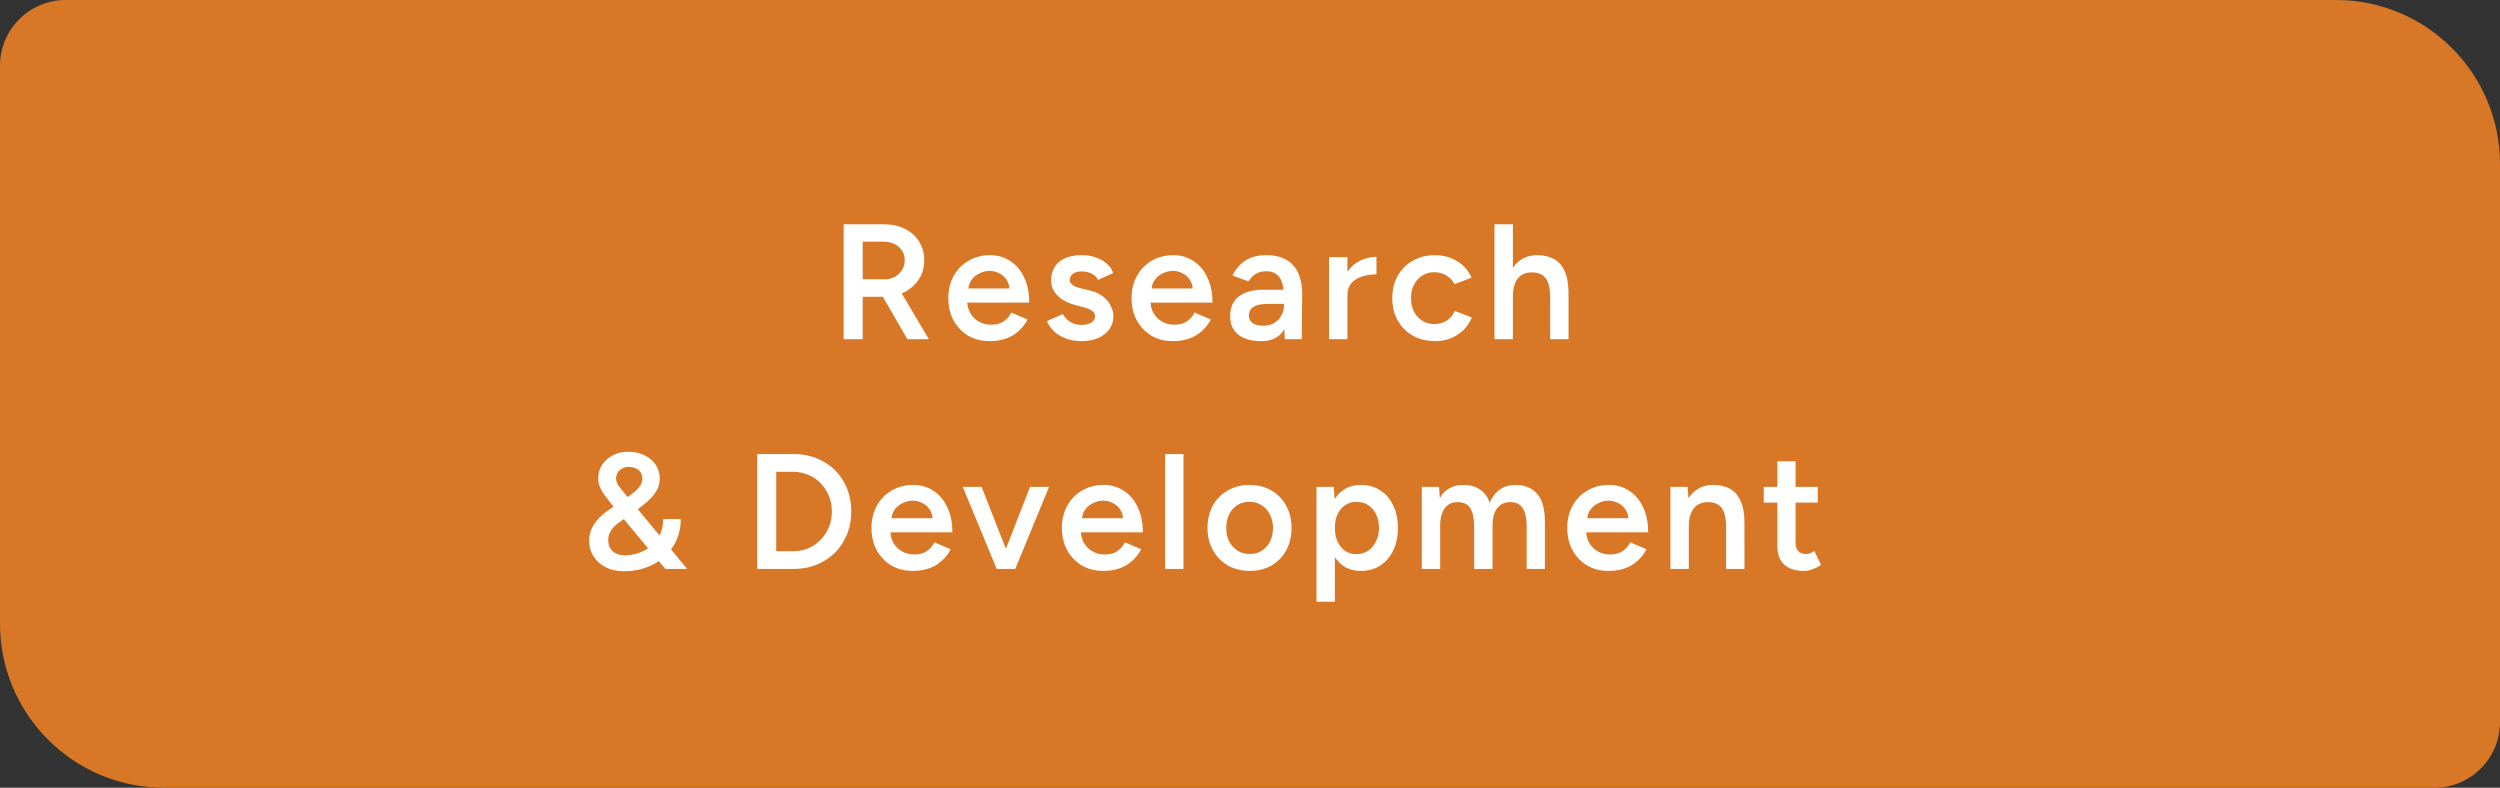
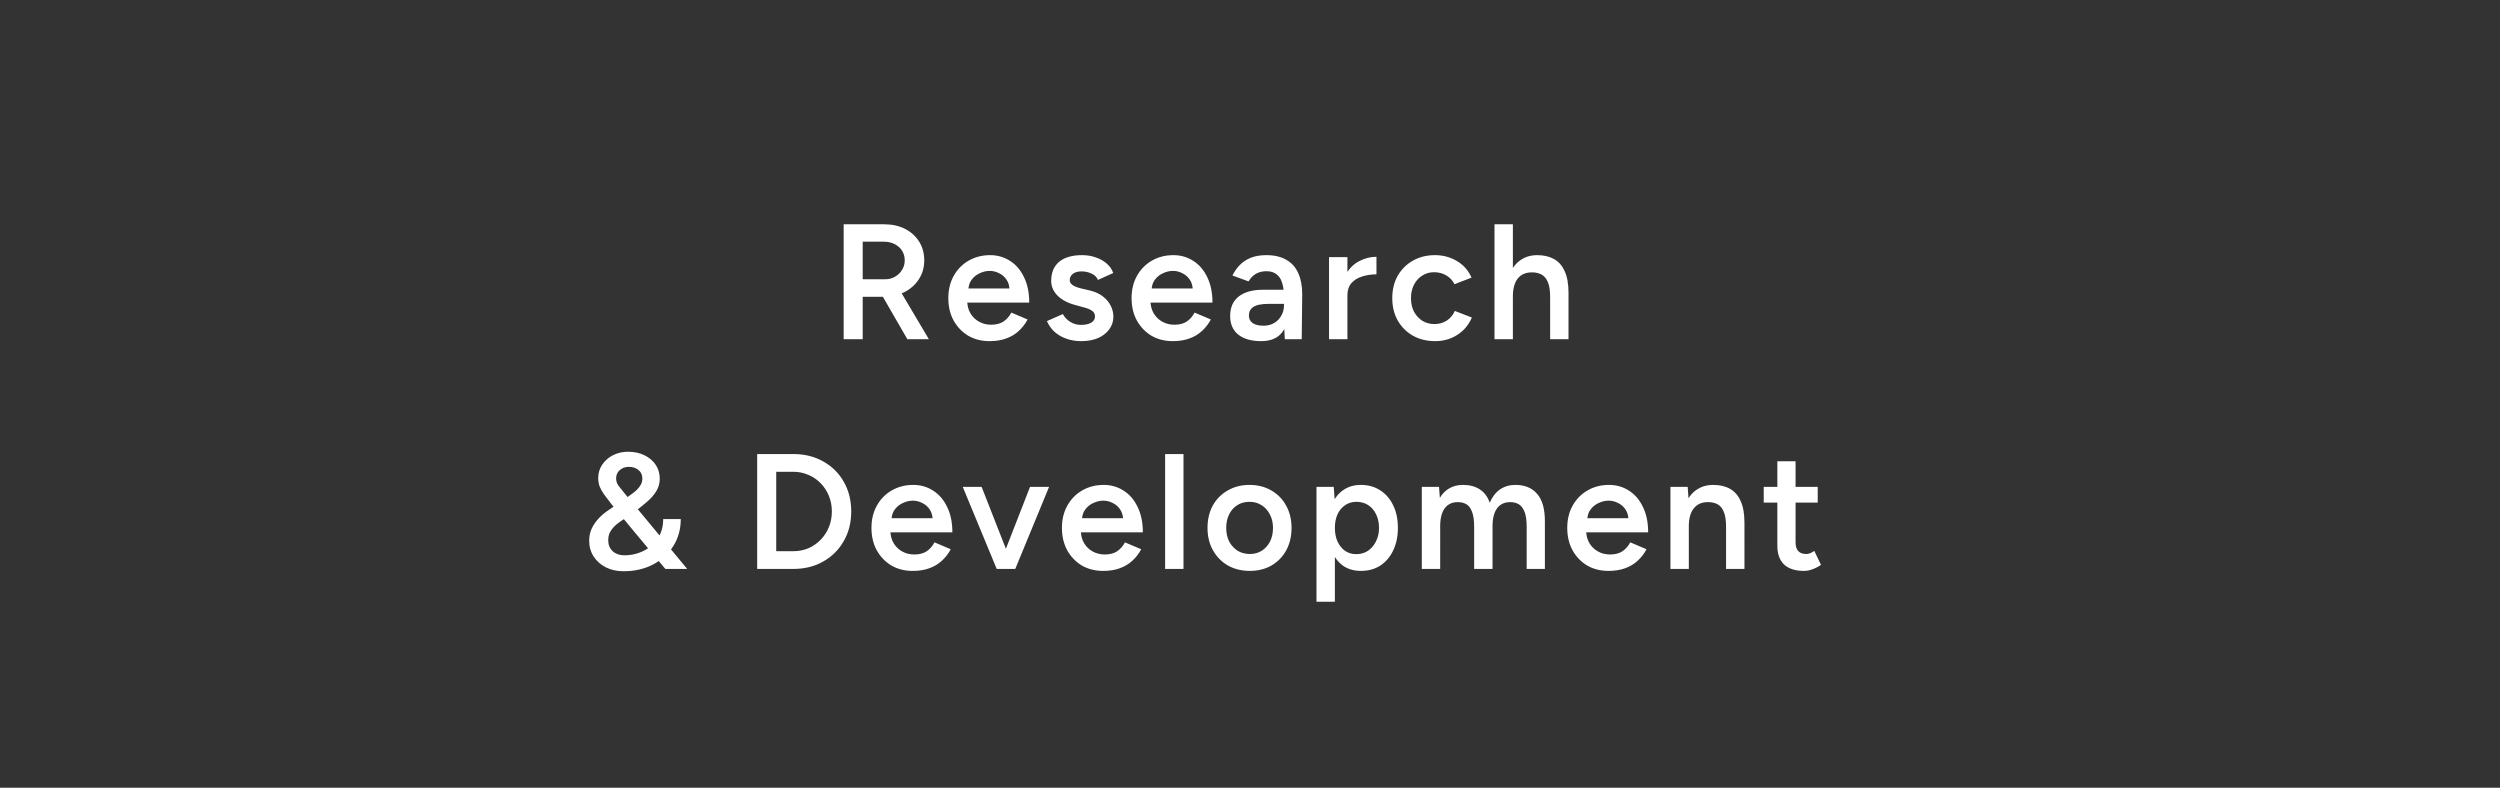
<svg xmlns="http://www.w3.org/2000/svg" viewBox="0 0 457 144" fill="none" version="1.1" id="svg2">
  <rect x="0" y="0" width="457" height="144" fill="#333333" stroke="none" />
  <defs id="defs2" />
-   <path d="M 0,12 C 0,5.373 5.373,0 12,0 h 415 c 16.569,0 30,13.431 30,30 v 102 c 0,6.627 -5.373,12 -12,12 H 30 C 13.431,144 0,130.569 0,114 Z" fill="#d87725" id="path1" />
  <path d="M 154.222,62 V 41 h 7.41 c 1.44,0 2.71,0.28 3.81,0.84 1.1,0.56 1.96,1.34 2.58,2.34 0.62,0.98 0.93,2.12 0.93,3.42 0,1.3 -0.33,2.45 -0.99,3.45 -0.64,1 -1.53,1.79 -2.67,2.37 -1.14,0.56 -2.43,0.84 -3.87,0.84 h -3.72 V 62 Z m 11.64,0 -4.92,-8.52 2.7,-1.86 6.15,10.38 z m -8.16,-10.95 h 4.08 c 0.68,0 1.28,-0.15 1.8,-0.45 0.54,-0.3 0.97,-0.71 1.29,-1.23 0.34,-0.52 0.51,-1.11 0.51,-1.77 0,-1 -0.36,-1.82 -1.08,-2.46 -0.72,-0.64 -1.65,-0.96 -2.79,-0.96 h -3.81 z m 23.182,11.31 c -1.46,0 -2.76,-0.33 -3.9,-0.99 -1.12,-0.68 -2.01,-1.61 -2.67,-2.79 -0.64,-1.18 -0.96,-2.54 -0.96,-4.08 0,-1.54 0.33,-2.9 0.99,-4.08 0.66,-1.18 1.56,-2.1 2.7,-2.76 1.16,-0.68 2.48,-1.02 3.96,-1.02 1.34,0 2.55,0.35 3.63,1.05 1.08,0.68 1.93,1.67 2.55,2.97 0.64,1.3 0.96,2.85 0.96,4.65 h -11.79 l 0.45,-0.42 c 0,0.92 0.2,1.72 0.6,2.4 0.4,0.66 0.93,1.17 1.59,1.53 0.66,0.36 1.39,0.54 2.19,0.54 0.92,0 1.68,-0.2 2.28,-0.6 0.6,-0.42 1.07,-0.96 1.41,-1.62 l 2.97,1.26 c -0.42,0.8 -0.96,1.5 -1.62,2.1 -0.64,0.6 -1.41,1.06 -2.31,1.38 -0.88,0.32 -1.89,0.48 -3.03,0.48 z m -3.87,-9.21 -0.48,-0.42 h 8.46 l -0.45,0.42 c 0,-0.82 -0.18,-1.49 -0.54,-2.01 -0.36,-0.54 -0.82,-0.94 -1.38,-1.2 -0.54,-0.28 -1.11,-0.42 -1.71,-0.42 -0.6,0 -1.2,0.14 -1.8,0.42 -0.6,0.26 -1.1,0.66 -1.5,1.2 -0.4,0.52 -0.6,1.19 -0.6,2.01 z m 20.663,9.21 c -1,0 -1.92,-0.15 -2.76,-0.45 -0.84,-0.3 -1.56,-0.72 -2.16,-1.26 -0.6,-0.56 -1.06,-1.21 -1.38,-1.95 l 2.91,-1.29 c 0.3,0.56 0.74,1.03 1.32,1.41 0.6,0.38 1.26,0.57 1.98,0.57 0.78,0 1.4,-0.13 1.86,-0.39 0.48,-0.28 0.72,-0.66 0.72,-1.14 0,-0.46 -0.18,-0.81 -0.54,-1.05 -0.36,-0.26 -0.87,-0.47 -1.53,-0.63 l -1.41,-0.39 c -1.42,-0.36 -2.53,-0.93 -3.33,-1.71 -0.8,-0.8 -1.2,-1.71 -1.2,-2.73 0,-1.5 0.48,-2.66 1.44,-3.48 0.98,-0.82 2.38,-1.23 4.2,-1.23 0.92,0 1.76,0.14 2.52,0.42 0.78,0.26 1.45,0.64 2.01,1.14 0.56,0.48 0.95,1.05 1.17,1.71 l -2.79,1.26 c -0.2,-0.5 -0.58,-0.88 -1.14,-1.14 -0.56,-0.28 -1.18,-0.42 -1.86,-0.42 -0.68,0 -1.21,0.15 -1.59,0.45 -0.38,0.28 -0.57,0.68 -0.57,1.2 0,0.3 0.17,0.58 0.51,0.84 0.34,0.24 0.83,0.44 1.47,0.6 l 1.77,0.42 c 0.98,0.24 1.78,0.62 2.4,1.14 0.62,0.5 1.08,1.07 1.38,1.71 0.3,0.62 0.45,1.25 0.45,1.89 0,0.9 -0.26,1.69 -0.78,2.37 -0.5,0.68 -1.19,1.21 -2.07,1.59 -0.88,0.36 -1.88,0.54 -3,0.54 z m 16.705,0 c -1.46,0 -2.76,-0.33 -3.9,-0.99 -1.12,-0.68 -2.01,-1.61 -2.67,-2.79 -0.64,-1.18 -0.96,-2.54 -0.96,-4.08 0,-1.54 0.33,-2.9 0.99,-4.08 0.66,-1.18 1.56,-2.1 2.7,-2.76 1.16,-0.68 2.48,-1.02 3.96,-1.02 1.34,0 2.55,0.35 3.63,1.05 1.08,0.68 1.93,1.67 2.55,2.97 0.64,1.3 0.96,2.85 0.96,4.65 h -11.79 l 0.45,-0.42 c 0,0.92 0.2,1.72 0.6,2.4 0.4,0.66 0.93,1.17 1.59,1.53 0.66,0.36 1.39,0.54 2.19,0.54 0.92,0 1.68,-0.2 2.28,-0.6 0.6,-0.42 1.07,-0.96 1.41,-1.62 l 2.97,1.26 c -0.42,0.8 -0.96,1.5 -1.62,2.1 -0.64,0.6 -1.41,1.06 -2.31,1.38 -0.88,0.32 -1.89,0.48 -3.03,0.48 z m -3.87,-9.21 -0.48,-0.42 h 8.46 l -0.45,0.42 c 0,-0.82 -0.18,-1.49 -0.54,-2.01 -0.36,-0.54 -0.82,-0.94 -1.38,-1.2 -0.54,-0.28 -1.11,-0.42 -1.71,-0.42 -0.6,0 -1.2,0.14 -1.8,0.42 -0.6,0.26 -1.1,0.66 -1.5,1.2 -0.4,0.52 -0.6,1.19 -0.6,2.01 z m 24.353,8.85 -0.15,-2.82 v -4.89 c 0,-1.02 -0.11,-1.87 -0.33,-2.55 -0.2,-0.7 -0.54,-1.23 -1.02,-1.59 -0.46,-0.38 -1.08,-0.57 -1.86,-0.57 -0.72,0 -1.35,0.15 -1.89,0.45 -0.54,0.3 -1,0.77 -1.38,1.41 l -2.94,-1.08 c 0.32,-0.66 0.74,-1.27 1.26,-1.83 0.54,-0.58 1.21,-1.04 2.01,-1.38 0.82,-0.34 1.8,-0.51 2.94,-0.51 1.46,0 2.68,0.29 3.66,0.87 0.98,0.56 1.7,1.37 2.16,2.43 0.48,1.06 0.72,2.34 0.72,3.84 l -0.09,8.22 z m -4.32,0.36 c -1.8,0 -3.2,-0.4 -4.2,-1.2 -0.98,-0.8 -1.47,-1.93 -1.47,-3.39 0,-1.56 0.52,-2.75 1.56,-3.57 1.06,-0.82 2.53,-1.23 4.41,-1.23 h 4.02 v 2.58 h -2.94 c -1.34,0 -2.28,0.19 -2.82,0.57 -0.54,0.36 -0.81,0.88 -0.81,1.56 0,0.58 0.23,1.04 0.69,1.38 0.48,0.32 1.14,0.48 1.98,0.48 0.76,0 1.42,-0.17 1.98,-0.51 0.56,-0.34 0.99,-0.79 1.29,-1.35 0.32,-0.56 0.48,-1.19 0.48,-1.89 h 0.99 c 0,2.04 -0.41,3.65 -1.23,4.83 -0.82,1.16 -2.13,1.74 -3.93,1.74 z m 14.623,-8.34 c 0,-1.62 0.31,-2.95 0.93,-3.99 0.62,-1.04 1.42,-1.81 2.4,-2.31 1,-0.52 2.04,-0.78 3.12,-0.78 v 3.21 c -0.92,0 -1.79,0.13 -2.61,0.39 -0.8,0.24 -1.45,0.64 -1.95,1.2 -0.5,0.56 -0.75,1.3 -0.75,2.22 z M 242.948,62 V 47 h 3.36 v 15 z m 19.418,0.36 c -1.54,0 -2.9,-0.33 -4.08,-0.99 -1.18,-0.68 -2.11,-1.61 -2.79,-2.79 -0.66,-1.18 -0.99,-2.54 -0.99,-4.08 0,-1.54 0.33,-2.9 0.99,-4.08 0.68,-1.18 1.6,-2.1 2.76,-2.76 1.18,-0.68 2.53,-1.02 4.05,-1.02 1.48,0 2.82,0.36 4.02,1.08 1.2,0.7 2.09,1.71 2.67,3.03 l -3.12,1.2 c -0.32,-0.66 -0.81,-1.19 -1.47,-1.59 -0.66,-0.4 -1.41,-0.6 -2.25,-0.6 -0.82,0 -1.55,0.21 -2.19,0.63 -0.64,0.4 -1.14,0.96 -1.5,1.68 -0.36,0.7 -0.54,1.51 -0.54,2.43 0,0.92 0.18,1.74 0.54,2.46 0.38,0.7 0.89,1.26 1.53,1.68 0.66,0.4 1.4,0.6 2.22,0.6 0.84,0 1.59,-0.21 2.25,-0.63 0.66,-0.44 1.15,-1.03 1.47,-1.77 l 3.12,1.2 c -0.58,1.36 -1.47,2.42 -2.67,3.18 -1.18,0.76 -2.52,1.14 -4.02,1.14 z M 273.195,62 V 41 h 3.36 v 21 z m 10.17,0 v -7.68 h 3.36 V 62 Z m 0,-7.68 c 0,-1.2 -0.14,-2.12 -0.42,-2.76 -0.28,-0.66 -0.67,-1.12 -1.17,-1.38 -0.48,-0.26 -1.04,-0.39 -1.68,-0.39 -1.14,-0.02 -2.02,0.35 -2.64,1.11 -0.6,0.76 -0.9,1.85 -0.9,3.27 h -1.29 c 0,-1.58 0.23,-2.93 0.69,-4.05 0.48,-1.14 1.15,-2 2.01,-2.58 0.86,-0.6 1.88,-0.9 3.06,-0.9 1.18,0 2.2,0.24 3.06,0.72 0.86,0.48 1.51,1.23 1.95,2.25 0.46,1 0.69,2.31 0.69,3.93 v 0.78 z m -169.392,50.1 c -1.22,0 -2.3,-0.24 -3.24,-0.72 -0.94,-0.48 -1.68,-1.14 -2.22,-1.98 -0.54,-0.84 -0.81,-1.8 -0.81,-2.88 0,-0.8 0.15,-1.53 0.45,-2.19 0.32,-0.68 0.74,-1.3 1.26,-1.86 0.52,-0.56 1.11,-1.06 1.77,-1.5 l 3.45,-2.37 c 0.4,-0.28 0.81,-0.58 1.23,-0.9 0.42,-0.32 0.78,-0.69 1.08,-1.11 0.32,-0.42 0.48,-0.9 0.48,-1.44 0,-0.66 -0.24,-1.18 -0.72,-1.56 -0.46,-0.38 -1.05,-0.57 -1.77,-0.57 -0.64,0 -1.19,0.2 -1.65,0.6 -0.44,0.4 -0.66,0.9 -0.66,1.5 0,0.54 0.17,1.02 0.51,1.44 0.34,0.42 0.74,0.92 1.2,1.5 l 3.87,4.65 7.41,8.97 h -3.99 l -5.94,-7.11 -3.96,-4.8 c -0.52,-0.66 -0.96,-1.24 -1.32,-1.74 -0.36,-0.52 -0.63,-1.01 -0.81,-1.47 -0.16,-0.48 -0.24,-0.97 -0.24,-1.47 0,-0.92 0.24,-1.74 0.72,-2.46 0.5,-0.74 1.16,-1.32 1.98,-1.74 0.82,-0.42 1.74,-0.63 2.76,-0.63 1.12,0 2.11,0.21 2.97,0.63 0.88,0.42 1.57,1 2.07,1.74 0.5,0.74 0.75,1.6 0.75,2.58 0,0.8 -0.21,1.55 -0.63,2.25 -0.42,0.7 -1.02,1.38 -1.8,2.04 -0.76,0.66 -1.66,1.36 -2.7,2.1 l -2.16,1.47 c -0.38,0.26 -0.73,0.55 -1.05,0.87 -0.32,0.32 -0.58,0.68 -0.78,1.08 -0.2,0.4 -0.3,0.88 -0.3,1.44 0,0.8 0.27,1.46 0.81,1.98 0.56,0.5 1.28,0.75 2.16,0.75 0.92,0 1.8,-0.15 2.64,-0.45 0.86,-0.3 1.62,-0.73 2.28,-1.29 0.68,-0.58 1.21,-1.28 1.59,-2.1 0.38,-0.82 0.57,-1.75 0.57,-2.79 h 3.21 c 0,1.84 -0.45,3.48 -1.35,4.92 -0.9,1.44 -2.14,2.57 -3.72,3.39 -1.56,0.82 -3.36,1.23 -5.4,1.23 z M 138.414,104 V 83 h 6.6 c 2.06,0 3.88,0.45 5.46,1.35 1.6,0.88 2.85,2.11 3.75,3.69 0.92,1.58 1.38,3.4 1.38,5.46 0,2.04 -0.46,3.85 -1.38,5.43 -0.9,1.58 -2.15,2.82 -3.75,3.72 -1.58,0.9 -3.4,1.35 -5.46,1.35 z m 3.48,-3.24 h 3.12 c 0.98,0 1.9,-0.18 2.76,-0.54 0.86,-0.38 1.61,-0.9 2.25,-1.56 0.64,-0.66 1.14,-1.43 1.5,-2.31 0.36,-0.88 0.54,-1.83 0.54,-2.85 0,-1.02 -0.18,-1.97 -0.54,-2.85 -0.36,-0.88 -0.86,-1.65 -1.5,-2.31 -0.64,-0.66 -1.39,-1.17 -2.25,-1.53 -0.86,-0.38 -1.78,-0.57 -2.76,-0.57 h -3.12 z m 24.939,3.6 c -1.46,0 -2.76,-0.33 -3.9,-0.99 -1.12,-0.68 -2.01,-1.61 -2.67,-2.79 -0.64,-1.18 -0.96,-2.54 -0.96,-4.08 0,-1.54 0.33,-2.9 0.99,-4.08 0.66,-1.18 1.56,-2.1 2.7,-2.76 1.16,-0.68 2.48,-1.02 3.96,-1.02 1.34,0 2.55,0.35 3.63,1.05 1.08,0.68 1.93,1.67 2.55,2.97 0.64,1.3 0.96,2.85 0.96,4.65 h -11.79 l 0.45,-0.42 c 0,0.92 0.2,1.72 0.6,2.4 0.4,0.66 0.93,1.17 1.59,1.53 0.66,0.36 1.39,0.54 2.19,0.54 0.92,0 1.68,-0.2 2.28,-0.6 0.6,-0.42 1.07,-0.96 1.41,-1.62 l 2.97,1.26 c -0.42,0.8 -0.96,1.5 -1.62,2.1 -0.64,0.6 -1.41,1.06 -2.31,1.38 -0.88,0.32 -1.89,0.48 -3.03,0.48 z m -3.87,-9.21 -0.48,-0.42 h 8.46 l -0.45,0.42 c 0,-0.82 -0.18,-1.49 -0.54,-2.01 -0.36,-0.54 -0.82,-0.94 -1.38,-1.2 -0.54,-0.28 -1.11,-0.42 -1.71,-0.42 -0.6,0 -1.2,0.14 -1.8,0.42 -0.6,0.26 -1.1,0.66 -1.5,1.2 -0.4,0.52 -0.6,1.19 -0.6,2.01 z m 19.477,8.85 5.85,-15 h 3.48 l -6.18,15 z m -0.24,0 -6.21,-15 h 3.45 l 5.88,15 z m 19.45,0.36 c -1.46,0 -2.76,-0.33 -3.9,-0.99 -1.12,-0.68 -2.01,-1.61 -2.67,-2.79 -0.64,-1.18 -0.96,-2.54 -0.96,-4.08 0,-1.54 0.33,-2.9 0.99,-4.08 0.66,-1.18 1.56,-2.1 2.7,-2.76 1.16,-0.68 2.48,-1.02 3.96,-1.02 1.34,0 2.55,0.35 3.63,1.05 1.08,0.68 1.93,1.67 2.55,2.97 0.64,1.3 0.96,2.85 0.96,4.65 h -11.79 l 0.45,-0.42 c 0,0.92 0.2,1.72 0.6,2.4 0.4,0.66 0.93,1.17 1.59,1.53 0.66,0.36 1.39,0.54 2.19,0.54 0.92,0 1.68,-0.2 2.28,-0.6 0.6,-0.42 1.07,-0.96 1.41,-1.62 l 2.97,1.26 c -0.42,0.8 -0.96,1.5 -1.62,2.1 -0.64,0.6 -1.41,1.06 -2.31,1.38 -0.88,0.32 -1.89,0.48 -3.03,0.48 z m -3.87,-9.21 -0.48,-0.42 h 8.46 l -0.45,0.42 c 0,-0.82 -0.18,-1.49 -0.54,-2.01 -0.36,-0.54 -0.82,-0.94 -1.38,-1.2 -0.54,-0.28 -1.11,-0.42 -1.71,-0.42 -0.6,0 -1.2,0.14 -1.8,0.42 -0.6,0.26 -1.1,0.66 -1.5,1.2 -0.4,0.52 -0.6,1.19 -0.6,2.01 z M 212.983,104 V 83 h 3.36 v 21 z m 15.49,0.36 c -1.5,0 -2.84,-0.33 -4.02,-0.99 -1.16,-0.68 -2.07,-1.61 -2.73,-2.79 -0.66,-1.18 -0.99,-2.54 -0.99,-4.08 0,-1.54 0.32,-2.9 0.96,-4.08 0.66,-1.18 1.57,-2.1 2.73,-2.76 1.16,-0.68 2.49,-1.02 3.99,-1.02 1.5,0 2.83,0.34 3.99,1.02 1.16,0.66 2.06,1.58 2.7,2.76 0.66,1.18 0.99,2.54 0.99,4.08 0,1.54 -0.32,2.9 -0.96,4.08 -0.64,1.18 -1.54,2.11 -2.7,2.79 -1.16,0.66 -2.48,0.99 -3.96,0.99 z m 0,-3.09 c 0.82,0 1.55,-0.2 2.19,-0.6 0.64,-0.42 1.14,-0.98 1.5,-1.68 0.36,-0.72 0.54,-1.55 0.54,-2.49 0,-0.94 -0.19,-1.76 -0.57,-2.46 -0.36,-0.72 -0.86,-1.28 -1.5,-1.68 -0.64,-0.42 -1.38,-0.63 -2.22,-0.63 -0.84,0 -1.58,0.2 -2.22,0.6 -0.64,0.4 -1.14,0.96 -1.5,1.68 -0.36,0.72 -0.54,1.55 -0.54,2.49 0,0.94 0.18,1.77 0.54,2.49 0.38,0.7 0.89,1.26 1.53,1.68 0.66,0.4 1.41,0.6 2.25,0.6 z M 240.655,110 V 89 h 3.15 l 0.21,2.76 V 110 Z m 8.1,-5.64 c -1.26,0 -2.35,-0.32 -3.27,-0.96 -0.9,-0.66 -1.59,-1.58 -2.07,-2.76 -0.48,-1.18 -0.72,-2.56 -0.72,-4.14 0,-1.6 0.24,-2.98 0.72,-4.14 0.48,-1.18 1.17,-2.09 2.07,-2.73 0.92,-0.66 2.01,-0.99 3.27,-0.99 1.36,0 2.54,0.33 3.54,0.99 1.02,0.64 1.81,1.55 2.37,2.73 0.58,1.16 0.87,2.54 0.87,4.14 0,1.58 -0.29,2.96 -0.87,4.14 -0.56,1.18 -1.35,2.1 -2.37,2.76 -1,0.64 -2.18,0.96 -3.54,0.96 z m -0.84,-3.06 c 0.8,0 1.51,-0.2 2.13,-0.6 0.62,-0.42 1.11,-0.99 1.47,-1.71 0.38,-0.72 0.57,-1.55 0.57,-2.49 0,-0.94 -0.18,-1.77 -0.54,-2.49 -0.34,-0.72 -0.82,-1.28 -1.44,-1.68 -0.62,-0.4 -1.34,-0.6 -2.16,-0.6 -0.76,0 -1.44,0.2 -2.04,0.6 -0.6,0.4 -1.07,0.96 -1.41,1.68 -0.32,0.72 -0.48,1.55 -0.48,2.49 0,0.94 0.16,1.77 0.48,2.49 0.34,0.72 0.8,1.29 1.38,1.71 0.6,0.4 1.28,0.6 2.04,0.6 z m 11.99,2.7 V 89 h 3.15 l 0.15,2.01 c 0.46,-0.78 1.05,-1.37 1.77,-1.77 0.72,-0.4 1.54,-0.6 2.46,-0.6 1.2,0 2.22,0.27 3.06,0.81 0.84,0.54 1.45,1.36 1.83,2.46 0.44,-1.06 1.06,-1.87 1.86,-2.43 0.8,-0.56 1.74,-0.84 2.82,-0.84 1.74,0 3.08,0.56 4.02,1.68 0.94,1.1 1.4,2.8 1.38,5.1 V 104 h -3.33 v -7.68 c 0,-1.2 -0.13,-2.12 -0.39,-2.76 -0.26,-0.66 -0.61,-1.12 -1.05,-1.38 -0.44,-0.26 -0.95,-0.39 -1.53,-0.39 -1.04,-0.02 -1.85,0.35 -2.43,1.11 -0.56,0.76 -0.84,1.85 -0.84,3.27 V 104 h -3.36 v -7.68 c 0,-1.2 -0.13,-2.12 -0.39,-2.76 -0.24,-0.66 -0.58,-1.12 -1.02,-1.38 -0.44,-0.26 -0.95,-0.39 -1.53,-0.39 -1.04,-0.02 -1.85,0.35 -2.43,1.11 -0.56,0.76 -0.84,1.85 -0.84,3.27 V 104 Z m 34.118,0.36 c -1.46,0 -2.76,-0.33 -3.9,-0.99 -1.12,-0.68 -2.01,-1.61 -2.67,-2.79 -0.64,-1.18 -0.96,-2.54 -0.96,-4.08 0,-1.54 0.33,-2.9 0.99,-4.08 0.66,-1.18 1.56,-2.1 2.7,-2.76 1.16,-0.68 2.48,-1.02 3.96,-1.02 1.34,0 2.55,0.35 3.63,1.05 1.08,0.68 1.93,1.67 2.55,2.97 0.64,1.3 0.96,2.85 0.96,4.65 h -11.79 l 0.45,-0.42 c 0,0.92 0.2,1.72 0.6,2.4 0.4,0.66 0.93,1.17 1.59,1.53 0.66,0.36 1.39,0.54 2.19,0.54 0.92,0 1.68,-0.2 2.28,-0.6 0.6,-0.42 1.07,-0.96 1.41,-1.62 l 2.97,1.26 c -0.42,0.8 -0.96,1.5 -1.62,2.1 -0.64,0.6 -1.41,1.06 -2.31,1.38 -0.88,0.32 -1.89,0.48 -3.03,0.48 z m -3.87,-9.21 -0.48,-0.42 h 8.46 l -0.45,0.42 c 0,-0.82 -0.18,-1.49 -0.54,-2.01 -0.36,-0.54 -0.82,-0.94 -1.38,-1.2 -0.54,-0.28 -1.11,-0.42 -1.71,-0.42 -0.6,0 -1.2,0.14 -1.8,0.42 -0.6,0.26 -1.1,0.66 -1.5,1.2 -0.4,0.52 -0.6,1.19 -0.6,2.01 z M 305.356,104 V 89 h 3.15 l 0.21,2.76 V 104 Z m 10.17,0 v -7.68 h 3.36 V 104 Z m 0,-7.68 c 0,-1.2 -0.14,-2.12 -0.42,-2.76 -0.26,-0.66 -0.64,-1.12 -1.14,-1.38 -0.48,-0.26 -1.05,-0.39 -1.71,-0.39 -1.12,-0.02 -1.99,0.35 -2.61,1.11 -0.62,0.76 -0.93,1.85 -0.93,3.27 h -1.26 c 0,-1.58 0.23,-2.93 0.69,-4.05 0.46,-1.14 1.12,-2 1.98,-2.58 0.86,-0.6 1.88,-0.9 3.06,-0.9 1.2,0 2.22,0.24 3.06,0.72 0.86,0.48 1.51,1.23 1.95,2.25 0.46,1 0.69,2.31 0.69,3.93 v 0.78 z m 14.234,8.04 c -1.58,0 -2.79,-0.39 -3.63,-1.17 -0.82,-0.8 -1.23,-1.94 -1.23,-3.42 V 84.32 h 3.33 v 14.82 c 0,0.7 0.16,1.23 0.48,1.59 0.34,0.36 0.83,0.54 1.47,0.54 0.2,0 0.42,-0.04 0.66,-0.12 0.24,-0.08 0.51,-0.23 0.81,-0.45 l 1.23,2.55 c -0.52,0.36 -1.04,0.63 -1.56,0.81 -0.52,0.2 -1.04,0.3 -1.56,0.3 z M 322.41,91.88 V 89 h 9.87 v 2.88 z" fill="#ffffff" id="path2" />
</svg>